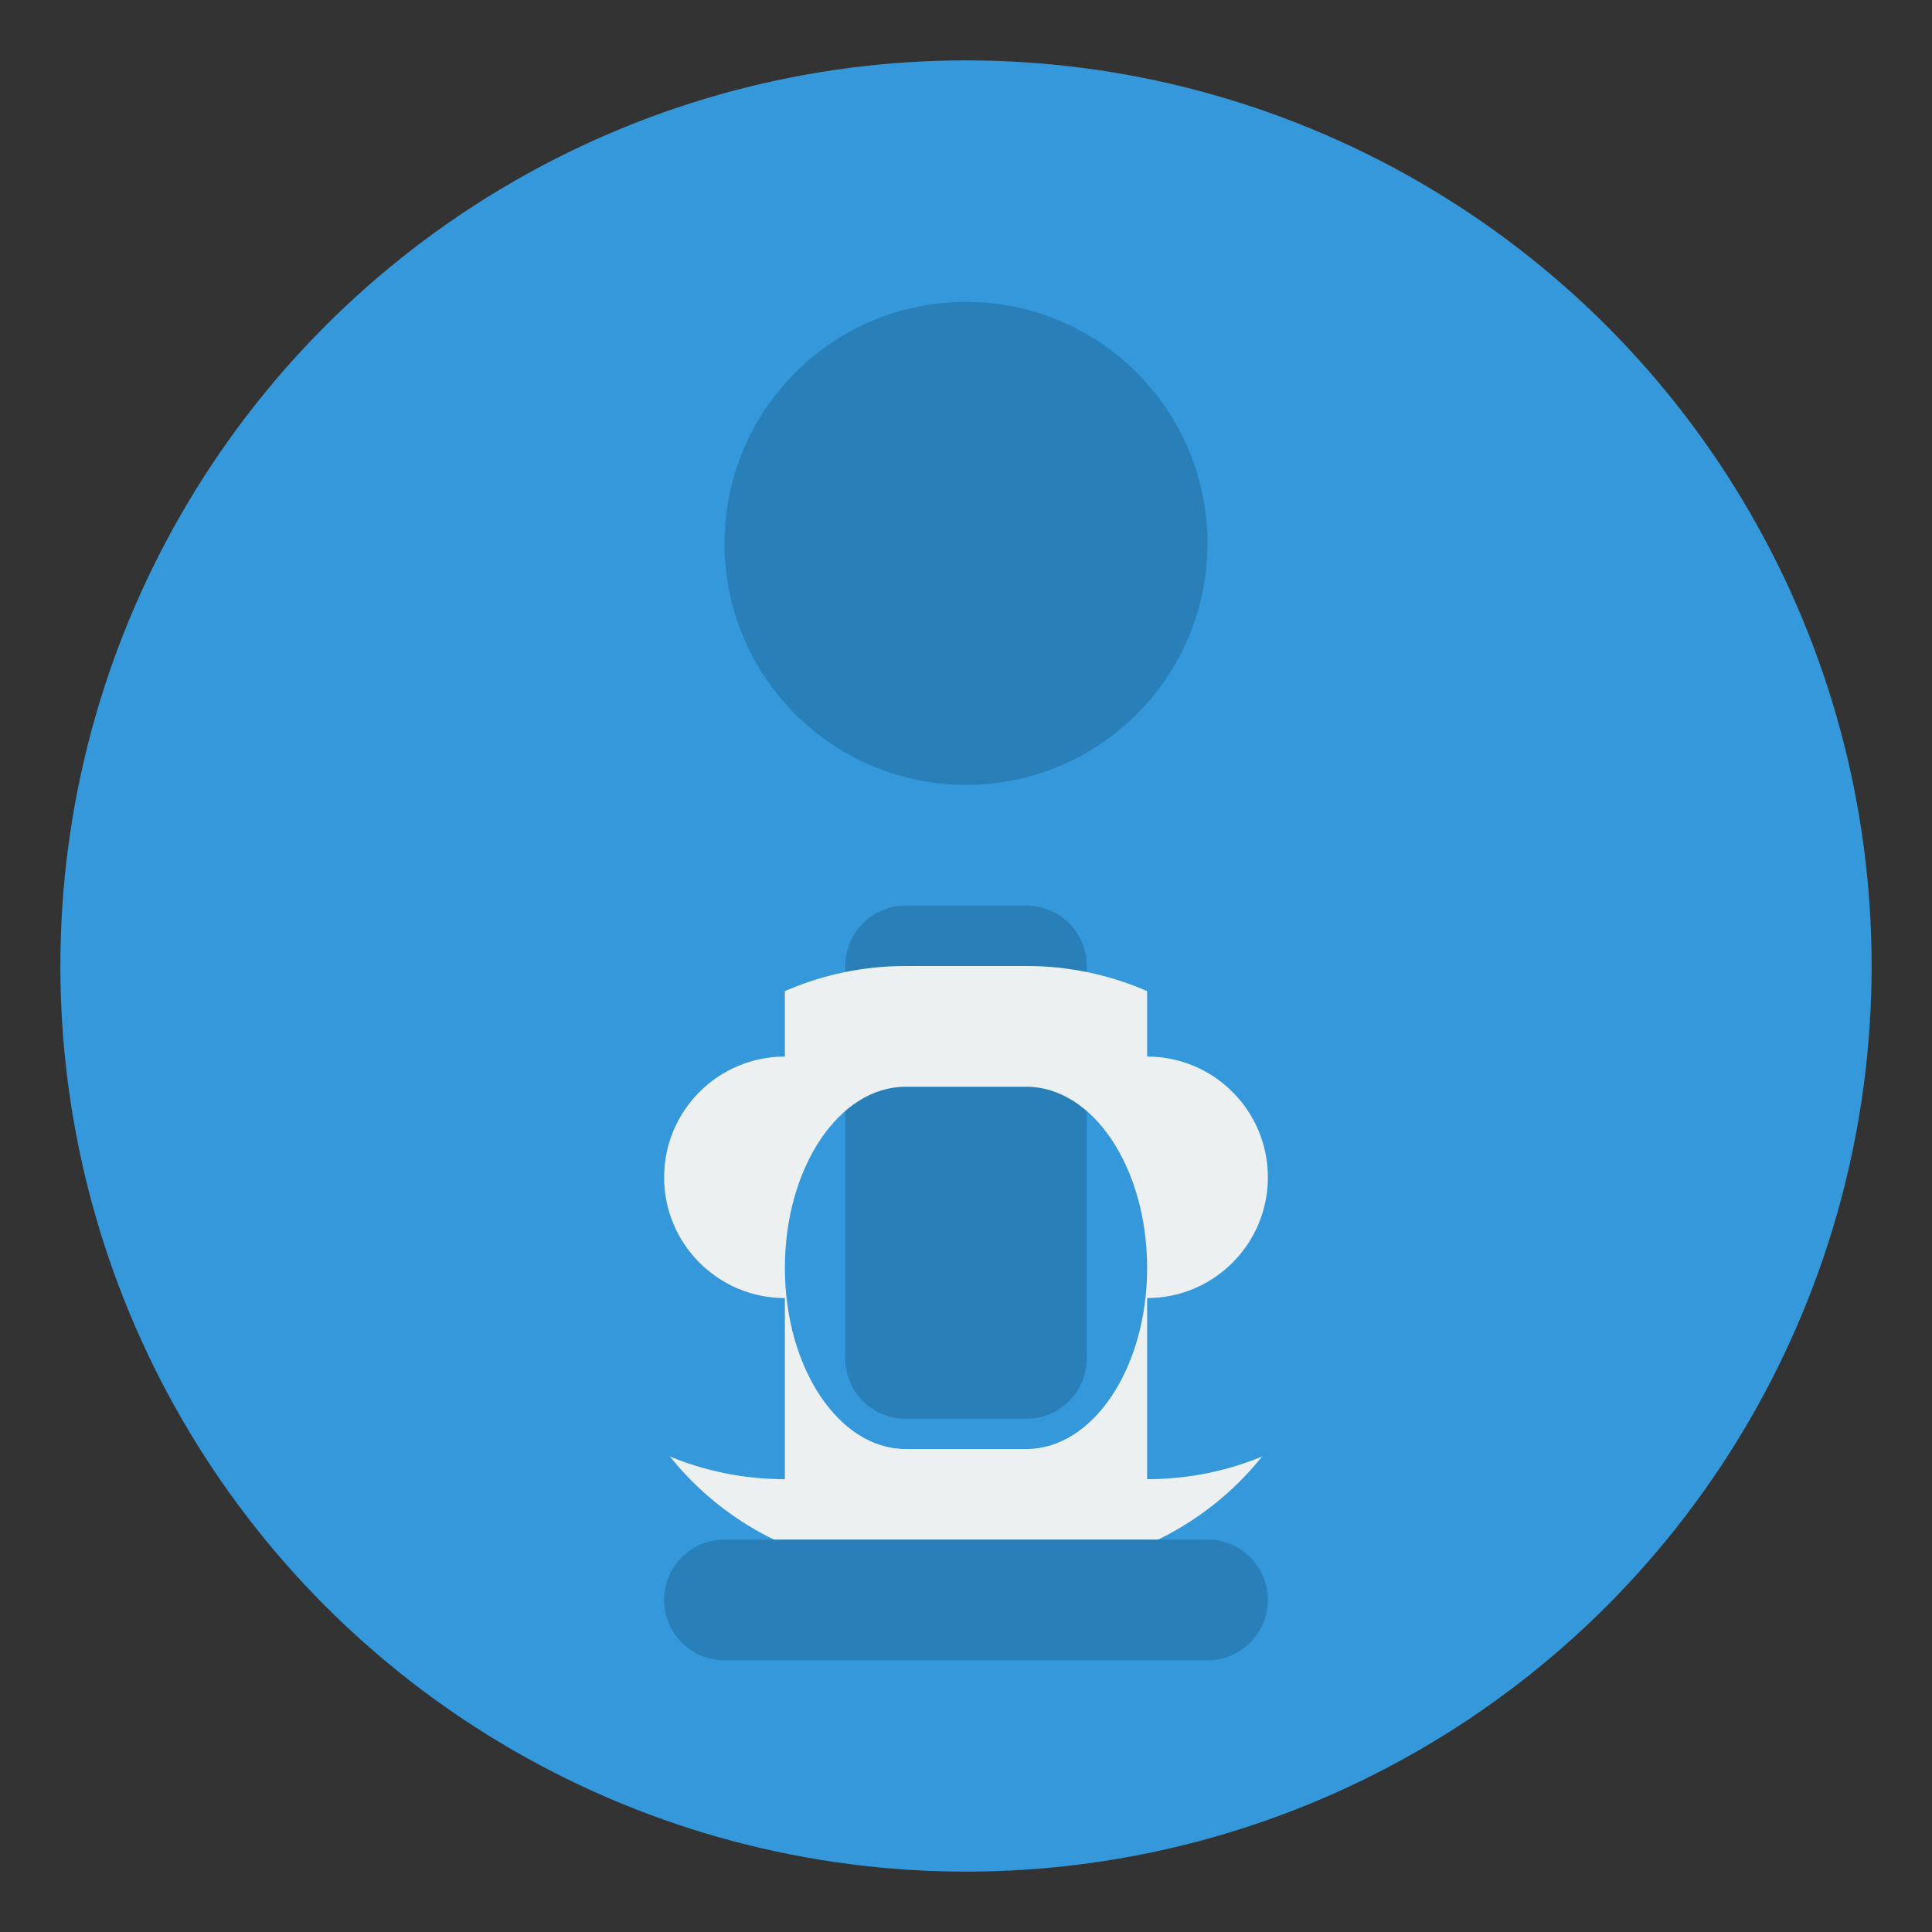
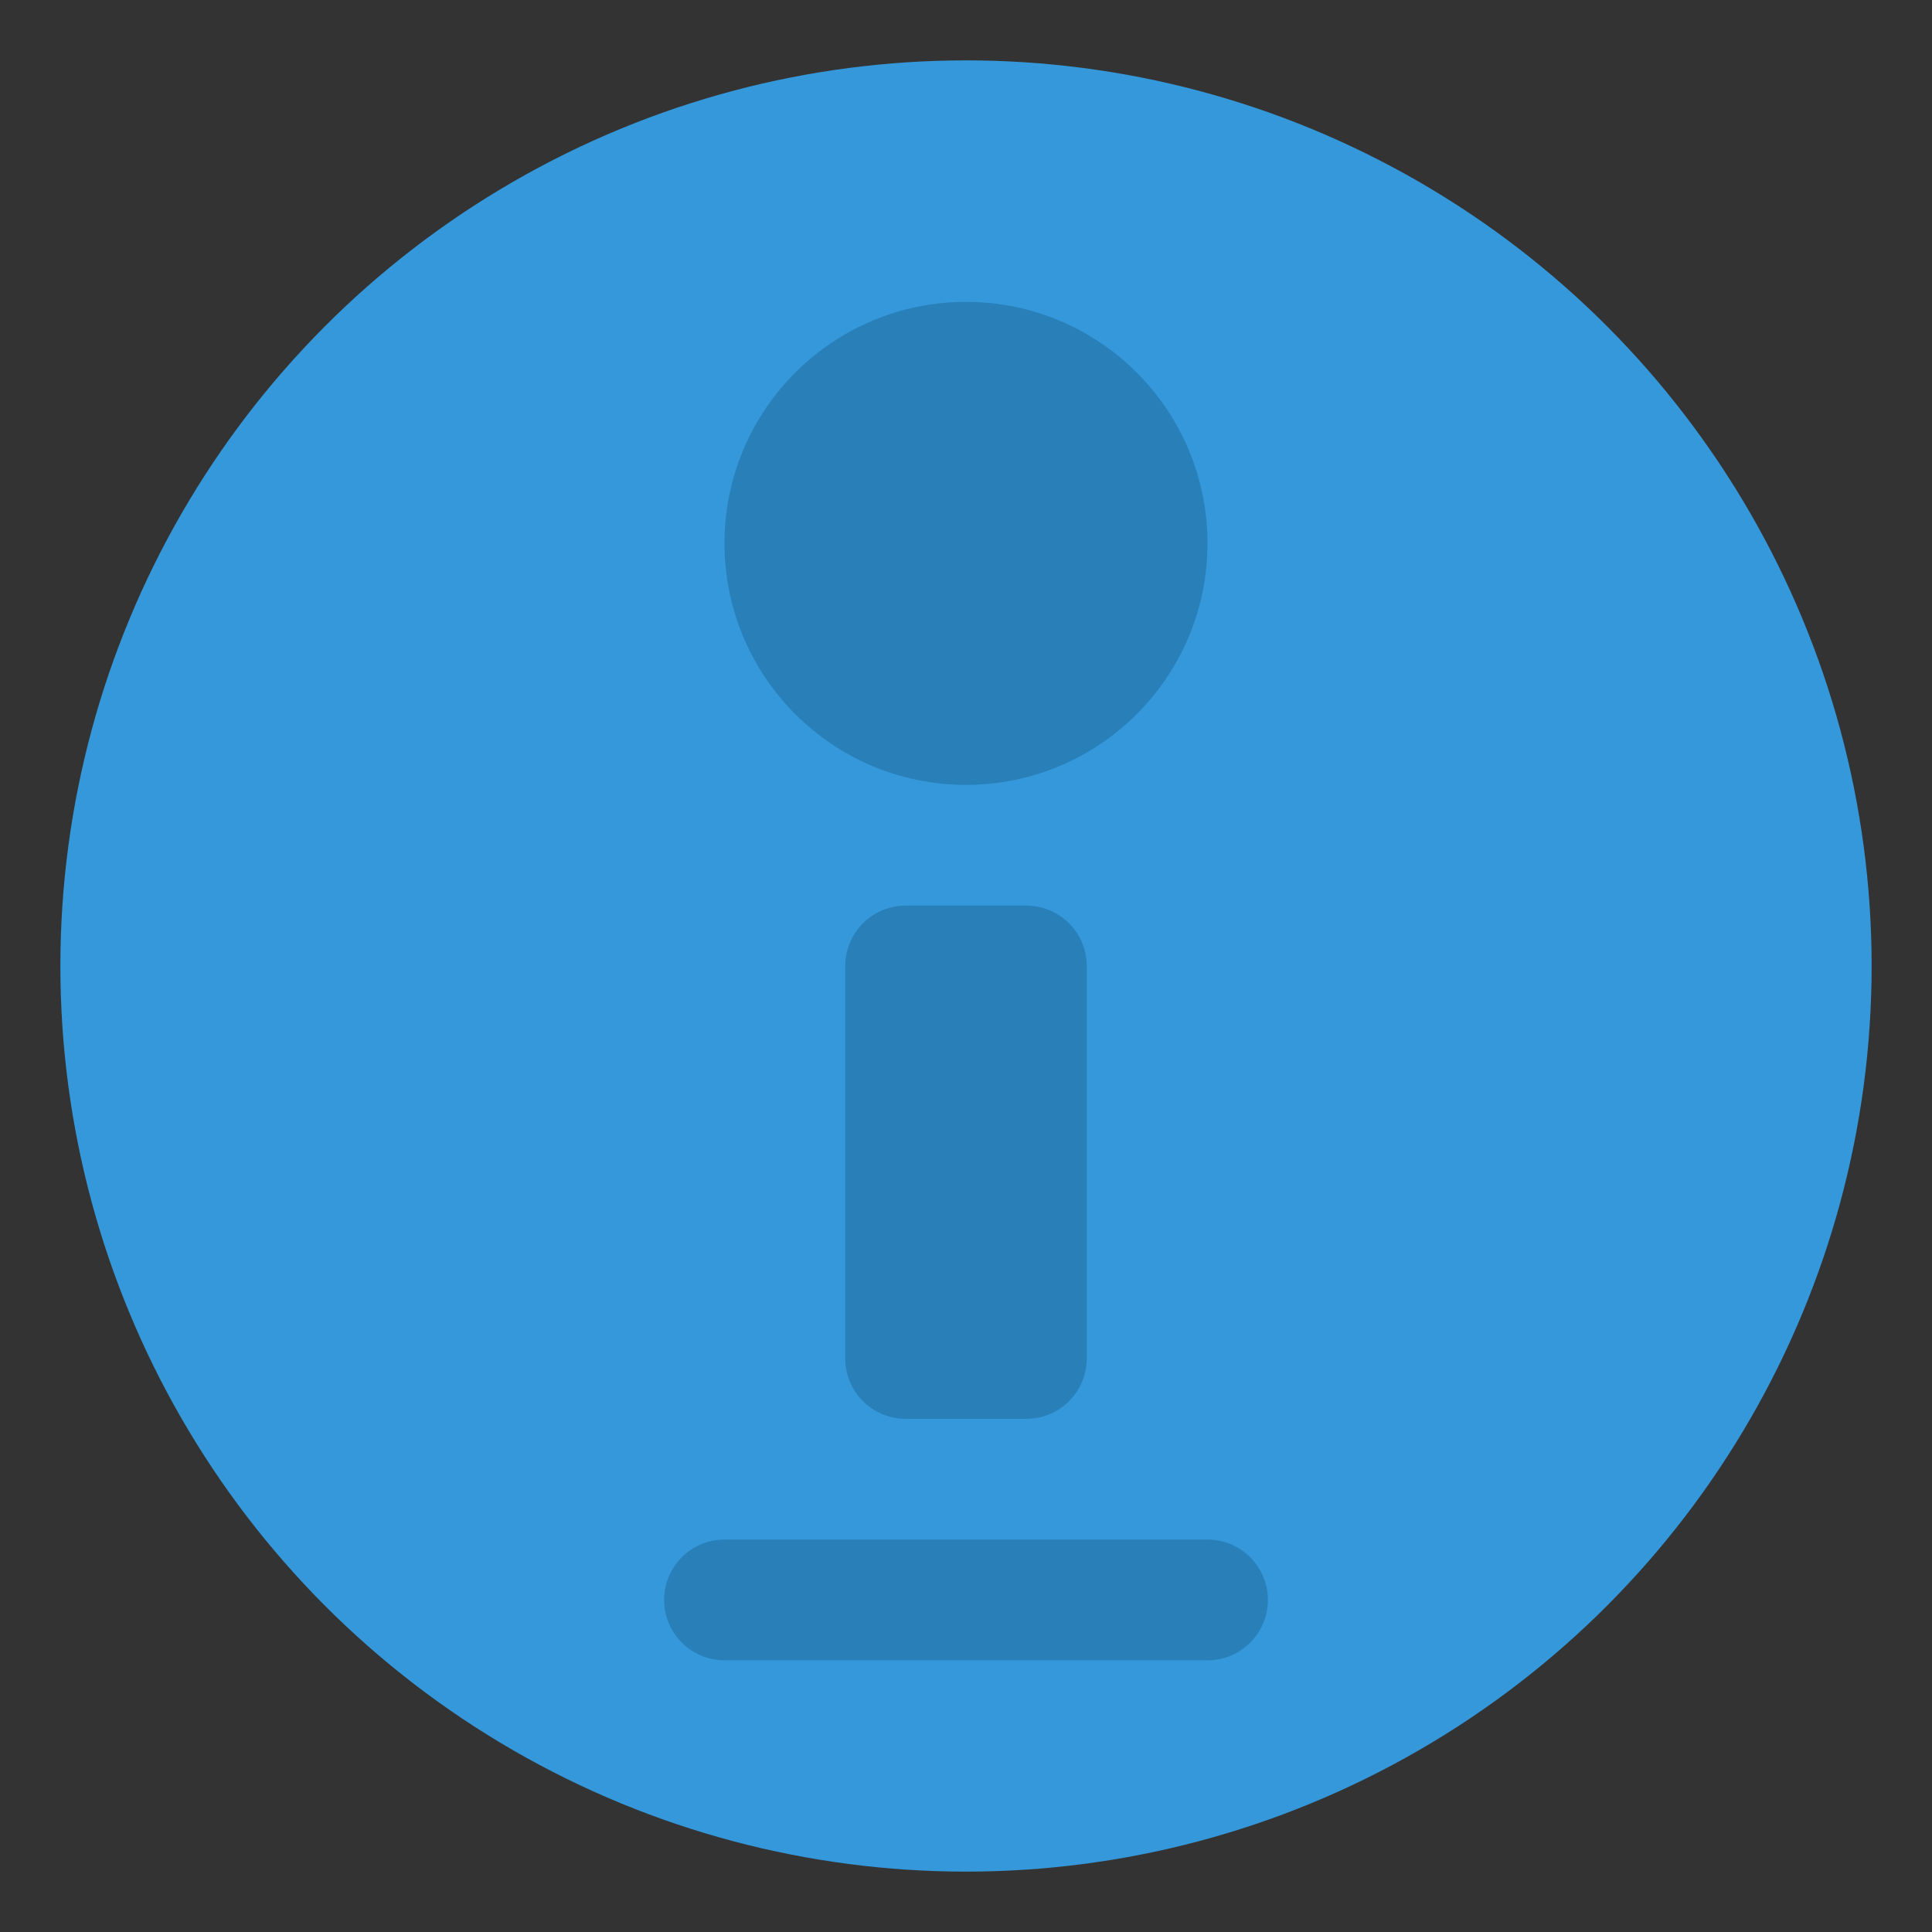
<svg xmlns="http://www.w3.org/2000/svg" width="64" height="64" viewBox="0 0 64 64" fill="none">
  <rect x="0" y="0" width="64" height="64" fill="#333333" stroke="none" />
  <circle cx="32" cy="32" r="30" fill="#3498db" />
  <path d="M32 10C27.582 10 24 13.582 24 18C24 22.418 27.582 26 32 26C36.418 26 40 22.418 40 18C40 13.582 36.418 10 32 10ZM28 32C28 30.895 28.895 30 30 30H34C35.105 30 36 30.895 36 32V45C36 46.105 35.105 47 34 47H30C28.895 47 28 46.105 28 45V32Z" fill="#2980b9" />
-   <path fill-rule="evenodd" clip-rule="evenodd" d="M20 42C20 36.477 24.477 32 30 32H34C39.523 32 44 36.477 44 42C44 47.523 39.523 52 34 52H30C24.477 52 20 47.523 20 42ZM30 36C27.791 36 26 38.686 26 42C26 45.314 27.791 48 30 48H34C36.209 48 38 45.314 38 42C38 38.686 36.209 36 34 36H30Z" fill="#ecf0f1" />
  <path d="M16 39C16 33.477 20.477 29 26 29V35C23.791 35 22 36.791 22 39C22 41.209 23.791 43 26 43V49C20.477 49 16 44.523 16 39Z" fill="#3498db" />
  <path d="M48 39C48 33.477 43.523 29 38 29V35C40.209 35 42 36.791 42 39C42 41.209 40.209 43 38 43V49C43.523 49 48 44.523 48 39Z" fill="#3498db" />
  <path d="M22 53C22 51.895 22.895 51 24 51H40C41.105 51 42 51.895 42 53C42 54.105 41.105 55 40 55H24C22.895 55 22 54.105 22 53Z" fill="#2980b9" />
</svg>